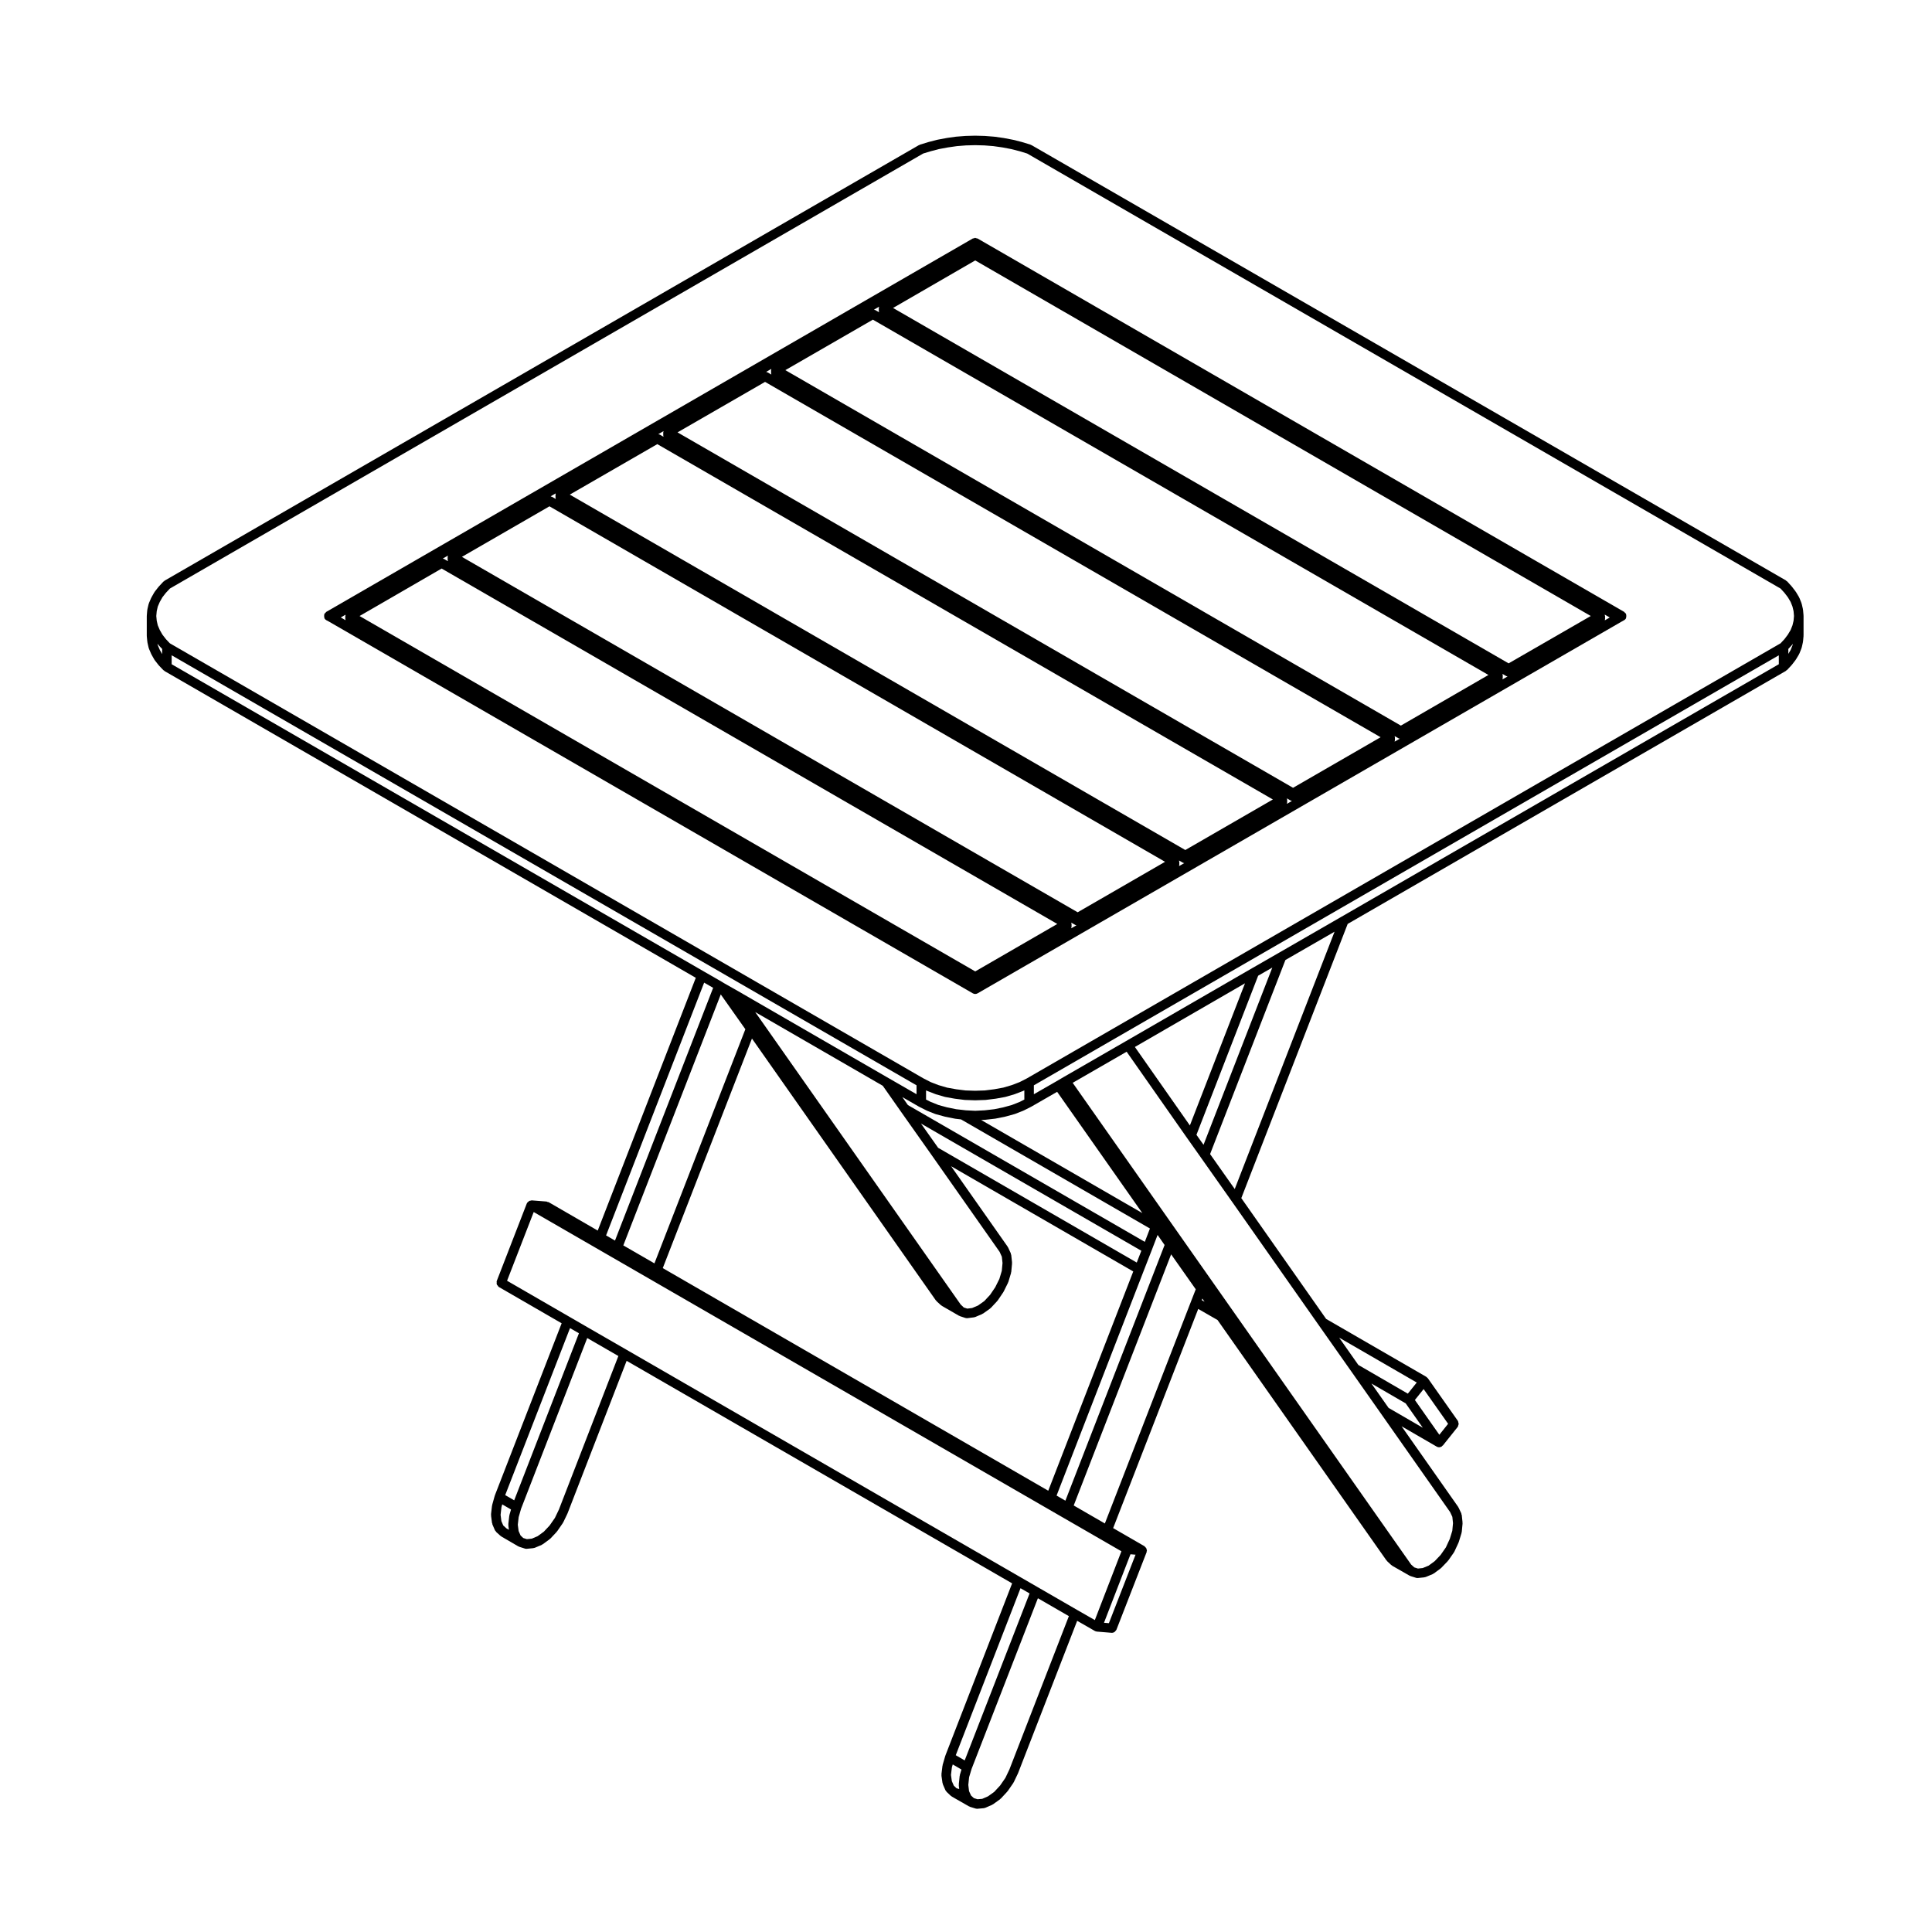
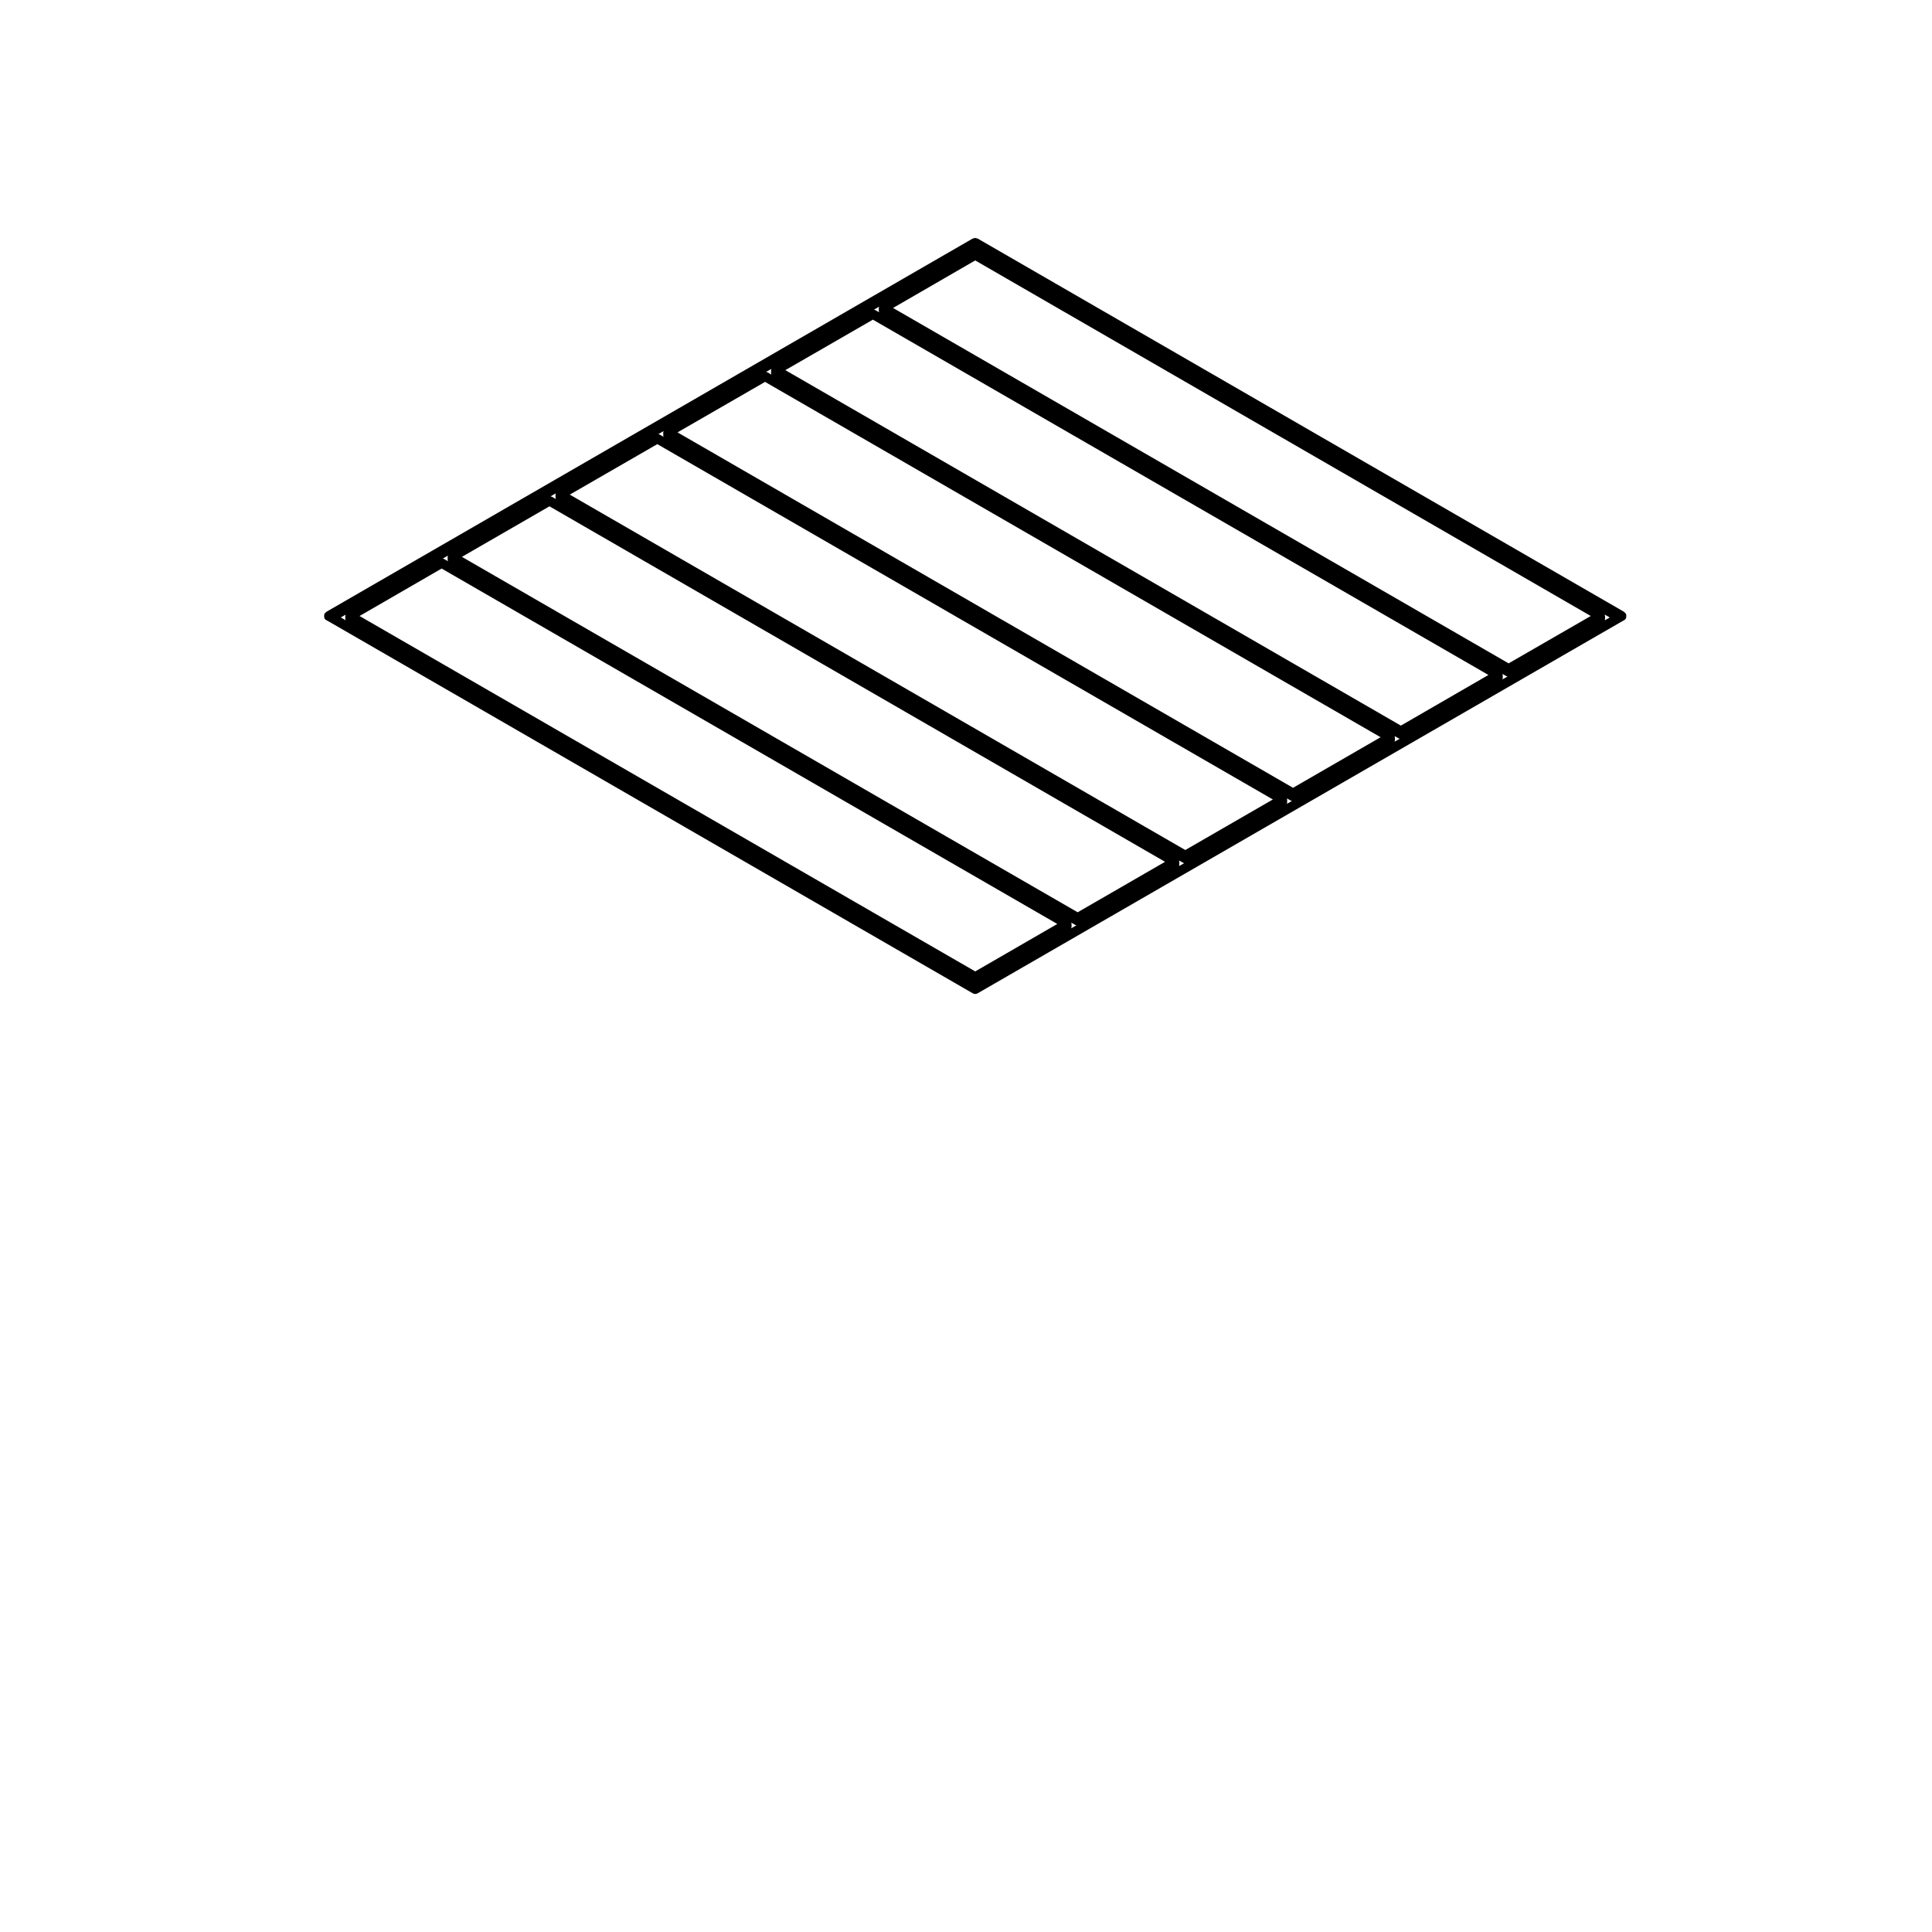
<svg xmlns="http://www.w3.org/2000/svg" fill="#000000" width="800px" height="800px" version="1.1" viewBox="144 144 512 512">
  <g>
-     <path d="m183.04 314.05c0 0.031 0.035 0.051 0.039 0.082 0.004 0.031-0.02 0.055-0.016 0.086l0.324 1.449c0.012 0.047 0.055 0.07 0.07 0.117 0.012 0.035-0.012 0.07 0 0.105l0.605 1.406c0.012 0.023 0.039 0.035 0.051 0.059 0.012 0.02 0 0.039 0.004 0.059l0.781 1.387c0.02 0.035 0.059 0.051 0.086 0.086 0.016 0.02 0 0.051 0.02 0.074l1.02 1.301c0.012 0.016 0.039 0.012 0.055 0.023 0.016 0.016 0.004 0.047 0.023 0.066l1.211 1.273c0.004 0.004 0.012 0 0.016 0.004 0.047 0.047 0.117 0.039 0.168 0.082 0.047 0.035 0.051 0.105 0.105 0.133l140.79 81.289-25.988 66.988-13.012-7.531c-0.09-0.055-0.191-0.012-0.289-0.039-0.098-0.031-0.152-0.117-0.25-0.125l-3.965-0.309c-0.074-0.012-0.137 0.059-0.211 0.07-0.105 0.012-0.191-0.004-0.293 0.031-0.09 0.031-0.145 0.082-0.227 0.125-0.109 0.074-0.18 0.145-0.273 0.258-0.055 0.059-0.145 0.07-0.188 0.141-0.016 0.035 0 0.07-0.012 0.105-0.016 0.031-0.059 0.039-0.07 0.07l-7.984 20.598c-0.051 0.125 0.016 0.258 0.004 0.387-0.004 0.168-0.047 0.312 0.012 0.469 0.055 0.156 0.176 0.25 0.289 0.371 0.09 0.105 0.117 0.242 0.238 0.312l16.668 9.633-17.703 45.621c-0.004 0.023 0.012 0.051 0 0.07s-0.035 0.031-0.039 0.051l-0.676 2.43c-0.012 0.035 0.02 0.066 0.012 0.102-0.004 0.039-0.047 0.059-0.051 0.098l-0.262 2.273c-0.004 0.055 0.039 0.098 0.047 0.152 0 0.055-0.051 0.102-0.039 0.152l0.262 1.996c0.012 0.07 0.07 0.105 0.09 0.168 0.016 0.059-0.02 0.109 0 0.168l0.676 1.566c0.051 0.117 0.156 0.188 0.238 0.277 0.035 0.051 0.023 0.109 0.07 0.156l1.164 1.055c0.035 0.039 0.098 0.023 0.133 0.055 0.039 0.023 0.039 0.086 0.082 0.105l4.543 2.644c0.055 0.031 0.121 0.02 0.18 0.051 0.035 0.012 0.047 0.051 0.082 0.059l1.473 0.465c0.121 0.039 0.246 0.055 0.367 0.055 0.047 0 0.086-0.004 0.125-0.004l1.758-0.176c0.02-0.004 0.031-0.031 0.055-0.031 0.105-0.02 0.211-0.02 0.312-0.066l1.84-0.777c0.039-0.016 0.051-0.07 0.09-0.098 0.051-0.023 0.109-0.016 0.168-0.051l1.859-1.367c0.035-0.023 0.031-0.074 0.066-0.105 0.031-0.023 0.082-0.016 0.105-0.047l1.688-1.797c0.023-0.031 0.016-0.074 0.039-0.105 0.02-0.023 0.059-0.016 0.074-0.047l1.496-2.168c0.016-0.02 0-0.051 0.016-0.082 0.02-0.035 0.066-0.051 0.082-0.09l1.129-2.344c0.004-0.016-0.004-0.031 0-0.047 0.004-0.02 0.031-0.023 0.035-0.047l15.637-40.371 102.16 58.973-17.684 45.625c-0.004 0.02 0.004 0.039 0 0.059-0.004 0.02-0.035 0.031-0.039 0.051l-0.695 2.402c-0.012 0.039 0.02 0.07 0.012 0.105-0.004 0.035-0.047 0.051-0.051 0.09l-0.281 2.297c-0.004 0.066 0.047 0.105 0.047 0.16 0 0.055-0.051 0.105-0.039 0.168l0.281 1.969c0.012 0.07 0.07 0.102 0.09 0.16 0.016 0.055-0.02 0.105 0 0.16l0.695 1.602c0.051 0.109 0.152 0.176 0.227 0.266 0.035 0.047 0.023 0.105 0.07 0.145l1.129 1.062c0.039 0.035 0.102 0.02 0.141 0.055 0.039 0.035 0.047 0.098 0.098 0.121l4.59 2.621c0.055 0.035 0.121 0.031 0.18 0.051 0.031 0.012 0.039 0.051 0.074 0.059l1.473 0.453c0.125 0.039 0.246 0.059 0.367 0.059 0.039 0 0.074 0 0.109-0.004l1.707-0.152c0.023 0 0.035-0.031 0.059-0.031 0.109-0.016 0.223-0.02 0.328-0.07l1.832-0.797c0.039-0.02 0.051-0.066 0.09-0.09 0.051-0.023 0.105-0.012 0.145-0.051l1.867-1.34c0.039-0.031 0.035-0.086 0.07-0.117 0.035-0.031 0.086-0.016 0.117-0.051l1.703-1.84c0.031-0.031 0.02-0.07 0.039-0.102 0.02-0.031 0.059-0.016 0.082-0.039l1.496-2.168c0.016-0.031 0-0.059 0.016-0.086 0.023-0.035 0.066-0.055 0.086-0.098l1.129-2.363c0.004-0.016-0.004-0.031 0.004-0.039 0.004-0.02 0.023-0.031 0.031-0.051l15.645-40.324 4.684 2.691c0.035 0.023 0.082 0.016 0.117 0.035 0.02 0.012 0.031 0.039 0.051 0.051 0.105 0.039 0.207 0.047 0.312 0.059 0.016 0 0.02 0.02 0.039 0.02l3.914 0.324c0.035 0 0.07 0.004 0.105 0.004h0.004s0-0.004 0.012-0.004c0.281 0 0.535-0.117 0.754-0.297 0.07-0.059 0.105-0.133 0.168-0.207 0.082-0.102 0.188-0.168 0.238-0.297l8.012-20.586c0.02-0.059-0.02-0.117-0.004-0.176 0.016-0.066 0.082-0.102 0.086-0.168 0.012-0.086-0.059-0.137-0.07-0.215-0.012-0.105 0.004-0.195-0.031-0.309-0.031-0.09-0.086-0.145-0.137-0.227-0.07-0.117-0.145-0.191-0.258-0.277-0.059-0.055-0.066-0.137-0.133-0.176l-8.328-4.812 22.547-58.086 5.117 2.938 44.754 63.695c0.031 0.035 0.082 0.023 0.105 0.055 0.035 0.039 0.02 0.102 0.059 0.137l1.133 1.062c0.039 0.039 0.102 0.023 0.141 0.059 0.047 0.031 0.047 0.098 0.098 0.117l4.586 2.621c0.059 0.035 0.117 0.031 0.176 0.051 0.031 0.012 0.039 0.051 0.074 0.059l1.477 0.465c0.121 0.039 0.25 0.055 0.367 0.055h0.004c0.047 0 0.086-0.004 0.133-0.004l1.703-0.176c0.023-0.004 0.035-0.031 0.059-0.031 0.102-0.02 0.195-0.02 0.297-0.059l1.879-0.777c0.051-0.02 0.055-0.074 0.102-0.098 0.055-0.031 0.117-0.02 0.172-0.059l1.82-1.344c0.035-0.023 0.031-0.074 0.066-0.102 0.031-0.031 0.074-0.02 0.102-0.051l1.715-1.789c0.023-0.031 0.012-0.082 0.039-0.105 0.02-0.023 0.059-0.012 0.082-0.039l1.516-2.168c0.02-0.031 0-0.059 0.02-0.09 0.023-0.047 0.07-0.066 0.09-0.105l1.113-2.402c0.012-0.023-0.012-0.051 0-0.082s0.051-0.047 0.059-0.082l0.73-2.383c0.016-0.039-0.02-0.082-0.012-0.121 0.012-0.051 0.059-0.074 0.066-0.121l0.215-2.273c0.004-0.051-0.039-0.086-0.039-0.133s0.047-0.082 0.035-0.121l-0.215-2.016c-0.004-0.082-0.082-0.117-0.102-0.188-0.02-0.074 0.02-0.145-0.012-0.215l-0.734-1.559c-0.016-0.039-0.059-0.039-0.082-0.082-0.02-0.031 0-0.074-0.031-0.105l-14.984-21.336 9.316 5.394c0.203 0.117 0.418 0.172 0.637 0.172 0.242 0 0.469-0.086 0.672-0.211 0.016-0.012 0.035-0.004 0.055-0.02 0.035-0.02 0.031-0.07 0.059-0.098 0.039-0.035 0.07-0.066 0.105-0.105 0.023-0.023 0.074-0.012 0.102-0.047l3.961-4.957c0.07-0.09 0.047-0.203 0.09-0.309 0.07-0.152 0.121-0.281 0.125-0.449 0.004-0.168-0.039-0.293-0.102-0.449-0.039-0.105-0.004-0.223-0.07-0.312l-7.992-11.348c-0.039-0.059-0.117-0.055-0.156-0.102-0.047-0.051-0.039-0.117-0.09-0.156-0.031-0.023-0.07-0.012-0.102-0.031s-0.031-0.066-0.059-0.082l-26.539-15.34-22.484-32.016 28.191-72.668 116.15-67.062c0.055-0.031 0.055-0.098 0.105-0.133 0.051-0.039 0.117-0.039 0.168-0.086 0.004-0.004 0.016-0.004 0.02-0.012l1.188-1.273c0.02-0.02 0.012-0.047 0.023-0.066 0.016-0.016 0.047-0.012 0.055-0.023l0.996-1.301c0.016-0.016 0.004-0.039 0.016-0.055 0.02-0.023 0.055-0.039 0.07-0.07l0.828-1.387c0.012-0.023-0.004-0.055 0.012-0.086 0.02-0.035 0.059-0.051 0.074-0.09l0.559-1.406c0.016-0.031-0.016-0.066-0.004-0.098 0.016-0.035 0.055-0.055 0.066-0.098l0.324-1.449c0.004-0.031-0.02-0.051-0.016-0.082 0.004-0.031 0.039-0.047 0.039-0.082l0.133-1.449c0.004-0.02-0.02-0.035-0.02-0.059 0.004-0.02 0.023-0.035 0.023-0.055v-5.234c0-0.02-0.02-0.035-0.02-0.055-0.004-0.02 0.02-0.035 0.016-0.059l-0.133-1.477c0-0.031-0.039-0.051-0.039-0.082-0.012-0.031 0.02-0.059 0.012-0.09l-0.324-1.406c-0.004-0.035-0.047-0.051-0.059-0.082-0.012-0.035 0.02-0.07 0.004-0.105l-0.559-1.406c-0.016-0.035-0.055-0.039-0.074-0.074-0.016-0.031 0.004-0.07-0.016-0.102l-0.82-1.379c-0.016-0.023-0.051-0.023-0.066-0.047-0.016-0.02-0.004-0.055-0.02-0.074l-0.996-1.301c-0.012-0.016-0.039-0.016-0.051-0.031-0.016-0.016-0.012-0.039-0.02-0.055l-1.188-1.301c-0.051-0.051-0.125-0.039-0.176-0.086-0.059-0.039-0.059-0.121-0.121-0.156l-199.96-115.38c-0.047-0.023-0.102 0-0.141-0.02-0.051-0.02-0.07-0.082-0.117-0.098l-2.211-0.676c-0.012 0-0.02 0.004-0.031 0s-0.012-0.016-0.02-0.016l-2.297-0.582c-0.02-0.004-0.031 0.012-0.047 0.004-0.016 0-0.02-0.02-0.035-0.02l-2.383-0.453c-0.012 0-0.02 0.004-0.031 0.004s-0.02-0.016-0.031-0.016l-2.422-0.344c-0.016 0-0.023 0.012-0.047 0.012-0.012 0-0.02-0.02-0.035-0.02l-2.488-0.195c-0.012 0-0.02 0.012-0.031 0.012-0.012 0-0.02-0.016-0.035-0.016l-2.488-0.066c-0.012 0-0.02 0.012-0.031 0.012s-0.02-0.012-0.031-0.012l-2.488 0.066c-0.012 0-0.02 0.016-0.035 0.016-0.012 0-0.02-0.012-0.031-0.012l-2.508 0.195c-0.016 0-0.02 0.016-0.035 0.02-0.016 0-0.031-0.016-0.047-0.012l-2.402 0.344c-0.012 0-0.016 0.012-0.023 0.016-0.004 0-0.016-0.004-0.023-0.004l-2.422 0.453c-0.016 0-0.02 0.02-0.039 0.023-0.016 0-0.031-0.012-0.047-0.004l-2.246 0.586c-0.012 0-0.012 0.012-0.02 0.016-0.012 0-0.02-0.004-0.031 0l-2.207 0.676c-0.051 0.016-0.07 0.074-0.117 0.098-0.051 0.02-0.102-0.004-0.145 0.02l-199.93 115.44c-0.059 0.035-0.066 0.109-0.117 0.152-0.055 0.039-0.133 0.023-0.176 0.082l-1.211 1.301c-0.016 0.016-0.004 0.035-0.02 0.055-0.012 0.016-0.035 0.012-0.051 0.023l-1.02 1.301c-0.02 0.023-0.004 0.066-0.023 0.098-0.02 0.031-0.059 0.031-0.082 0.059l-0.781 1.379c-0.012 0.023 0 0.051-0.012 0.074-0.012 0.02-0.039 0.023-0.051 0.051l-0.605 1.406c-0.016 0.039 0.012 0.082 0 0.117-0.012 0.035-0.059 0.055-0.07 0.098l-0.324 1.406c-0.004 0.035 0.02 0.059 0.016 0.098-0.004 0.031-0.039 0.047-0.047 0.082l-0.125 1.477c0 0.02 0.016 0.035 0.016 0.055s-0.02 0.035-0.02 0.055v5.234c0 0.02 0.02 0.035 0.02 0.055s-0.02 0.035-0.016 0.055zm3.934 3.293-0.625-1.109-0.523-1.223-0.098-0.43 0.297 0.387c0.016 0.016 0.039 0.012 0.055 0.023 0.016 0.02 0.012 0.051 0.023 0.07l0.867 0.918zm2.519 2.688v-2.371l197.4 113.96v2.363l-7.441-4.289h-0.004l-38.984-22.531h-0.004v-0.012l-4.57-2.594-0.672-0.414c-0.004-0.004-0.016 0-0.02 0-0.004-0.004-0.004-0.012-0.012-0.016l-4.59-2.641zm225.97 115.36-1.234 0.629-2.106 0.828-2.262 0.621-2.371 0.484-2.543 0.293-2.508 0.125-2.504-0.125-0.707-0.086-1.824-0.207-2.398-0.484-2.281-0.621-2.074-0.828-1.238-0.629v-2.43l0.16 0.082c0.023 0.016 0.055 0.012 0.086 0.02 0.016 0.012 0.016 0.031 0.031 0.031l2.188 0.848c0.023 0.012 0.051 0.012 0.074 0.02 0.012 0 0.016 0.016 0.023 0.02l2.383 0.695c0.035 0.012 0.07 0.004 0.105 0.016 0.012 0 0.012 0.012 0.02 0.016l2.516 0.453c0.02 0.004 0.039 0.004 0.059 0.004 0 0 0.004 0.004 0.004 0.004l2.574 0.324c0.035 0.004 0.074 0.004 0.105 0.004l0.004 0.004 2.641 0.09h0.039 0.039l2.641-0.09c0.004 0 0.012-0.004 0.012-0.004 0.035 0 0.07 0 0.105-0.004l2.602-0.324s0.004-0.004 0.012-0.004c0.02 0 0.039 0 0.059-0.004l2.488-0.453c0.012-0.004 0.016-0.016 0.031-0.016 0.031-0.012 0.07-0.012 0.102-0.02l2.363-0.691c0.012-0.004 0.012-0.02 0.02-0.02 0.023-0.012 0.051-0.004 0.07-0.016l2.211-0.848c0.016-0.004 0.02-0.023 0.031-0.035 0.031-0.012 0.066-0.004 0.09-0.02l0.16-0.082v2.43zm1.836 1.895c0.004-0.004 0.004-0.016 0.016-0.02 0.016-0.004 0.031-0.004 0.039-0.012l6.801-3.91 22.57 32.133-42.707-24.668 1.129-0.055h0.004c0.023-0.004 0.051-0.004 0.082-0.012l2.602-0.297c0.004 0 0.012-0.012 0.012-0.012 0.031-0.004 0.059-0.004 0.09-0.012l2.488-0.504c0.012 0 0.012-0.012 0.02-0.012 0.02-0.004 0.047-0.004 0.07-0.012l2.359-0.648c0.016-0.004 0.016-0.02 0.035-0.023 0.031-0.012 0.059-0.004 0.09-0.016l2.211-0.867c0.016-0.012 0.02-0.031 0.031-0.035 0.031-0.016 0.055-0.004 0.082-0.02zm-27.727 1.02c0.023 0.016 0.051 0.004 0.074 0.016 0.016 0.012 0.016 0.031 0.031 0.035l2.188 0.867c0.031 0.016 0.066 0.012 0.102 0.02 0.016 0.004 0.016 0.02 0.031 0.023l2.383 0.648c0.023 0.004 0.047 0.004 0.07 0.012 0.004 0 0.004 0.012 0.016 0.012l2.516 0.504c0.031 0.004 0.055 0.004 0.086 0.012 0.004 0 0.004 0.012 0.016 0.012l1.602 0.188 50.059 28.914-1.359 3.535-62.781-36.25-1.484-2.117 4.402 2.535c0.016 0.004 0.031 0.004 0.047 0.016 0.004 0 0.004 0.012 0.016 0.016zm-46.297-19.082 48.738 69.398c0.023 0.039 0.082 0.023 0.109 0.059 0.035 0.039 0.023 0.105 0.07 0.145l1.152 1.055c0.039 0.039 0.098 0.031 0.137 0.059 0.039 0.023 0.039 0.082 0.086 0.105l4.566 2.637c0.051 0.035 0.109 0.023 0.168 0.051 0.031 0.012 0.039 0.051 0.074 0.059l1.473 0.484c0.125 0.039 0.258 0.059 0.383 0.059 0.055 0 0.105 0 0.156-0.012l1.734-0.215c0.023 0 0.035-0.031 0.059-0.035 0.09-0.016 0.188-0.016 0.277-0.055l1.84-0.785c0.039-0.016 0.047-0.059 0.082-0.082 0.051-0.031 0.105-0.02 0.156-0.051l1.883-1.34c0.047-0.031 0.035-0.09 0.074-0.117 0.035-0.031 0.09-0.02 0.117-0.055l1.691-1.82c0.016-0.016 0.004-0.047 0.02-0.066 0.031-0.031 0.07-0.051 0.102-0.086l1.465-2.168c0.02-0.02 0.004-0.047 0.02-0.07 0.02-0.035 0.055-0.047 0.07-0.086l1.168-2.363c0.02-0.031-0.004-0.066 0.012-0.102 0.016-0.039 0.059-0.055 0.07-0.102l0.715-2.383c0.016-0.039-0.02-0.082-0.016-0.117 0.012-0.051 0.059-0.074 0.066-0.121l0.215-2.312c0.004-0.051-0.039-0.086-0.039-0.125 0-0.039 0.047-0.082 0.035-0.121l-0.215-1.996c-0.004-0.07-0.082-0.105-0.098-0.168-0.02-0.074 0.023-0.145-0.004-0.215l-0.719-1.57c-0.02-0.047-0.07-0.051-0.09-0.09-0.02-0.039 0-0.082-0.031-0.117l-14.992-21.332 48.27 27.887-22.523 58.109-102.16-58.996zm-25.844 59.582-8.246-4.762 25.824-66.512 6.519 9.227zm73.281-28.953v0l18.203 25.906 0.586 1.301 0.176 1.656-0.191 2.074-0.645 2.144-1.09 2.195-1.367 2.016-1.535 1.652-1.664 1.18-1.559 0.66-1.281 0.16-0.934-0.301-0.832-0.801-54.441-77.488 33.812 19.539 4.75 6.769zm-2.644-8.105 58.398 33.715-1.215 3.125-52.637-30.41zm58.988 39.129v0l2.144-5.5 0.004-0.008 1.57-4.098 1.855 2.664-26.289 67.762-2.336-1.352zm-116.45-76.469 2.383 1.375-26.012 66.98-2.359-1.367zm-51.586 141.17c-0.004 0.035-0.051 0.055-0.055 0.098l-0.262 2.273c-0.004 0.059 0.039 0.102 0.047 0.152 0 0.055-0.051 0.102-0.039 0.152l0.152 1.164-0.629-0.363-0.867-0.785-0.492-1.148-0.215-1.668 0.23-2.031 0.211-0.746 2.324 1.355-0.418 1.438c-0.012 0.035 0.016 0.07 0.012 0.109zm-1.137-5.359 17.176-44.254 2.363 1.367-17.156 44.27zm14.23 3.836-1.059 2.207-1.387 1.996-1.547 1.652-1.648 1.199-1.535 0.648-1.305 0.133-0.957-0.297-0.719-0.676-0.52-1.188-0.215-1.664 0.23-2.012 0.645-2.238 17.523-45.219 8.254 4.762zm106.27 70.445c-0.004 0.039-0.055 0.066-0.059 0.105l-0.238 2.297c-0.004 0.055 0.039 0.086 0.039 0.137 0 0.051-0.047 0.086-0.039 0.137l0.109 0.941-0.707-0.215-0.719-0.68-0.523-1.211-0.23-1.637 0.246-2.019 0.227-0.758 2.312 1.352-0.43 1.426c-0.012 0.051 0.023 0.082 0.012 0.125zm-1.098-5.352 17.16-44.258 2.402 1.387-17.195 44.25zm14.211 3.789-1.062 2.227-1.391 2.012-1.559 1.684-1.641 1.18-1.543 0.672-1.258 0.105-0.961-0.297-0.75-0.691-0.527-1.16-0.195-1.648 0.211-2.039 0.664-2.211 17.566-45.219 8.211 4.742zm33.43-56.926-7.059 18.148-1.301-0.105 7.019-18.156zm-3.742-0.906-7.043 18.234-4.684-2.684-10.41-6.012-4.609-2.664-104.37-60.258-10.461-6.031-4.566-2.644-16.668-9.633 7.062-18.211zm18.543-66.465-22.93 59.094-8.254-4.766 25.816-66.555 6.523 9.262zm2.746-0.098 0.156-0.406 0.59 0.836zm49.512 28.566-4.543-6.465 9.082 5.269 4.535 6.453zm15.777 4.215-2.324 2.902-6.481-9.215 2.316-2.891zm-8.312-10.941-2.363 2.949-13.121-7.613-5.078-7.227zm-25.91-15.113 8.531 12.121 8.012 11.395 18.207 25.926 0.594 1.266 0.176 1.676-0.188 2.023-0.672 2.172-1.027 2.223-1.391 1.996-1.57 1.652-1.605 1.184-1.57 0.645-1.27 0.133-0.957-0.301-0.848-0.762-89.691-127.66 14.297-8.242 16.051 22.914h0.004v0.004l3.617 5.113v0.004l8.266 11.719zm-34.211-53.012-14.574-20.801 29.18-16.871zm18.094-39.684 3.75-2.156-18.227 46.965-1.875-2.644zm-6.207 56.531-6.531-9.262 19.961-51.43 13.023-7.5zm144.19-139.08-115.9 66.918h-0.004l-16.496 9.508h-0.004l-7.227 4.156-33.469 19.348h-0.004l-16.488 9.508c-0.004 0-0.004 0.004-0.004 0.004l-1.918 1.125-5.91 3.394v-2.363l197.42-113.96zm3.625-5.012-0.492 1.223-0.613 1.043v-1.305l0.852-0.918c0.02-0.02 0.012-0.051 0.031-0.07 0.016-0.016 0.039-0.012 0.055-0.023l0.262-0.344zm-433.5-9.043 0.281-1.219 0.523-1.219 0.711-1.258 0.922-1.176 1.055-1.129 199.62-115.28 2.074-0.629 2.152-0.559 2.332-0.434 2.394-0.344 2.383-0.188 2.453-0.066 2.449 0.066 2.371 0.188 2.379 0.336 2.316 0.438 2.215 0.562 2.055 0.629 199.64 115.28 1.02 1.109 0.926 1.203 0.73 1.23 0.492 1.238 0.289 1.223 0.109 1.273-0.109 1.25-0.289 1.223-0.492 1.234-0.734 1.23-0.906 1.199-1.027 1.102-199.73 115.3-1.93 0.984-2.086 0.801-2.242 0.66-2.414 0.438-2.484 0.312-2.551 0.082-2.551-0.082-2.469-0.312-2.418-0.434-2.293-0.672-2.039-0.789-1.934-0.988-199.71-115.3-1.047-1.109-0.926-1.199-0.699-1.223-0.527-1.234-0.281-1.219-0.117-1.25z" />
    <path d="m229.99 307.88c0.117 0.207 0.289 0.363 0.48 0.469 0.004 0 0.004 0.004 0.004 0.004l0.715 0.387h0.004l170.62 98.508h0.004c0.191 0.105 0.406 0.168 0.625 0.168 0.215 0 0.434-0.059 0.625-0.168h0.004l170.66-98.512h0.004l0.691-0.387h0.004c0.188-0.105 0.348-0.262 0.465-0.465 0.031-0.051 0-0.105 0.023-0.16 0.066-0.156 0.066-0.297 0.066-0.465s0.004-0.309-0.059-0.457c-0.02-0.055 0.012-0.109-0.02-0.168-0.059-0.105-0.18-0.125-0.266-0.207-0.082-0.086-0.102-0.207-0.203-0.262l-171.37-98.961c-0.051-0.031-0.109 0-0.168-0.02-0.105-0.047-0.195-0.07-0.312-0.086-0.055-0.004-0.098-0.066-0.156-0.066-0.066 0-0.102 0.059-0.16 0.066-0.105 0.016-0.191 0.035-0.297 0.082-0.055 0.02-0.117-0.012-0.172 0.02l-171.35 98.961c-0.105 0.059-0.125 0.188-0.207 0.273-0.086 0.086-0.211 0.105-0.273 0.215-0.023 0.051 0 0.105-0.016 0.156-0.059 0.152-0.051 0.293-0.047 0.457 0 0.172-0.004 0.312 0.059 0.465 0.02 0.047-0.008 0.102 0.02 0.152zm197.93 82.121c0.016-0.059-0.02-0.121-0.012-0.188 0.012-0.059 0.066-0.098 0.066-0.156v-0.797c0-0.059-0.055-0.102-0.066-0.156-0.012-0.066 0.031-0.121 0.012-0.188l1.047 0.605h0.004c0.102 0.055 0.207 0.055 0.312 0.086zm28.566-16.492c0.012-0.051-0.031-0.102-0.02-0.145 0.012-0.059 0.066-0.098 0.066-0.156v-0.82c0-0.059-0.055-0.102-0.066-0.156-0.012-0.066 0.023-0.125 0.012-0.188l1.023 0.594c0.105 0.059 0.227 0.066 0.344 0.098zm28.578-16.492c0.012-0.047-0.031-0.102-0.02-0.145 0.012-0.059 0.066-0.098 0.066-0.156v-0.848c0-0.059-0.055-0.102-0.066-0.156-0.012-0.039 0.023-0.086 0.016-0.125l0.992 0.574h0.004c0.105 0.055 0.223 0.066 0.332 0.09zm28.555-16.484c0.016-0.051-0.031-0.105-0.02-0.156 0.012-0.059 0.066-0.098 0.066-0.156v-0.848c0-0.059-0.055-0.102-0.066-0.156-0.012-0.047 0.031-0.098 0.02-0.137l1.008 0.586h0.004c0.105 0.059 0.227 0.066 0.332 0.09zm28.574-16.496c0.016-0.051-0.031-0.105-0.02-0.16 0.012-0.059 0.066-0.098 0.066-0.156v-0.848c0-0.059-0.055-0.102-0.066-0.156-0.012-0.039 0.023-0.086 0.016-0.121l0.992 0.574h0.004c0.105 0.059 0.227 0.07 0.348 0.098zm28.41-16.398-1.289 0.746c0.016-0.051-0.023-0.105-0.02-0.156 0.004-0.059 0.066-0.098 0.066-0.156v-0.82c0-0.059-0.059-0.102-0.066-0.156-0.016-0.082 0.004-0.145-0.02-0.223zm-168.16-94.621 163.13 94.227-21.773 12.551-163.13-94.184zm-25.504 12.277c-0.016 0.051 0.023 0.105 0.02 0.16-0.004 0.059-0.066 0.098-0.066 0.156v0.848c0 0.059 0.055 0.102 0.066 0.156 0.004 0.039-0.023 0.086-0.016 0.125l-0.992-0.574c-0.051-0.031-0.109 0-0.168-0.02-0.055-0.02-0.086-0.09-0.141-0.105zm-1.617 3.418 163.13 94.16-23.207 13.422-163.12-94.203zm-26.934 13.062c-0.012 0.051 0.023 0.105 0.02 0.156-0.004 0.059-0.066 0.098-0.066 0.156v0.867c0 0.059 0.055 0.102 0.066 0.156 0.004 0.047-0.023 0.09-0.016 0.137l-1.02-0.59c-0.051-0.031-0.109 0-0.168-0.02-0.051-0.02-0.082-0.09-0.137-0.105zm-1.641 3.43 163.13 94.168-23.207 13.402-163.12-94.191zm-26.934 13.07c-0.012 0.051 0.023 0.102 0.02 0.145-0.004 0.059-0.066 0.098-0.066 0.156v0.828c0 0.059 0.055 0.102 0.066 0.156 0.004 0.055-0.035 0.109-0.02 0.168l-0.992-0.574c-0.051-0.031-0.109 0-0.168-0.02-0.059-0.023-0.098-0.09-0.156-0.105zm-1.621 3.426 163.13 94.168-23.203 13.395-163.12-94.184zm-26.934 13.062c-0.016 0.051 0.023 0.105 0.02 0.156-0.004 0.059-0.066 0.098-0.066 0.156v0.82c0 0.059 0.055 0.102 0.066 0.156 0.004 0.055-0.035 0.109-0.02 0.168l-1.012-0.586c-0.051-0.031-0.109 0-0.168-0.02-0.051-0.02-0.074-0.086-0.125-0.102zm-1.645 3.418 163.14 94.207-23.16 13.375-163.18-94.191zm-26.934 13.078c-0.016 0.051 0.023 0.105 0.02 0.156-0.004 0.059-0.066 0.098-0.066 0.156v0.82c0 0.059 0.055 0.102 0.066 0.156 0.004 0.055-0.035 0.105-0.02 0.16l-1.012-0.586c-0.055-0.031-0.109 0-0.172-0.02-0.047-0.02-0.074-0.082-0.121-0.098zm-1.641 3.41 163.16 94.191-21.75 12.574-163.16-94.184zm-25.48 12.242c-0.016 0.059 0.023 0.117 0.016 0.176-0.004 0.059-0.066 0.098-0.066 0.156v0.82c0 0.059 0.055 0.102 0.066 0.156 0.004 0.047-0.023 0.09-0.016 0.133l-1.25-0.719z" />
  </g>
</svg>